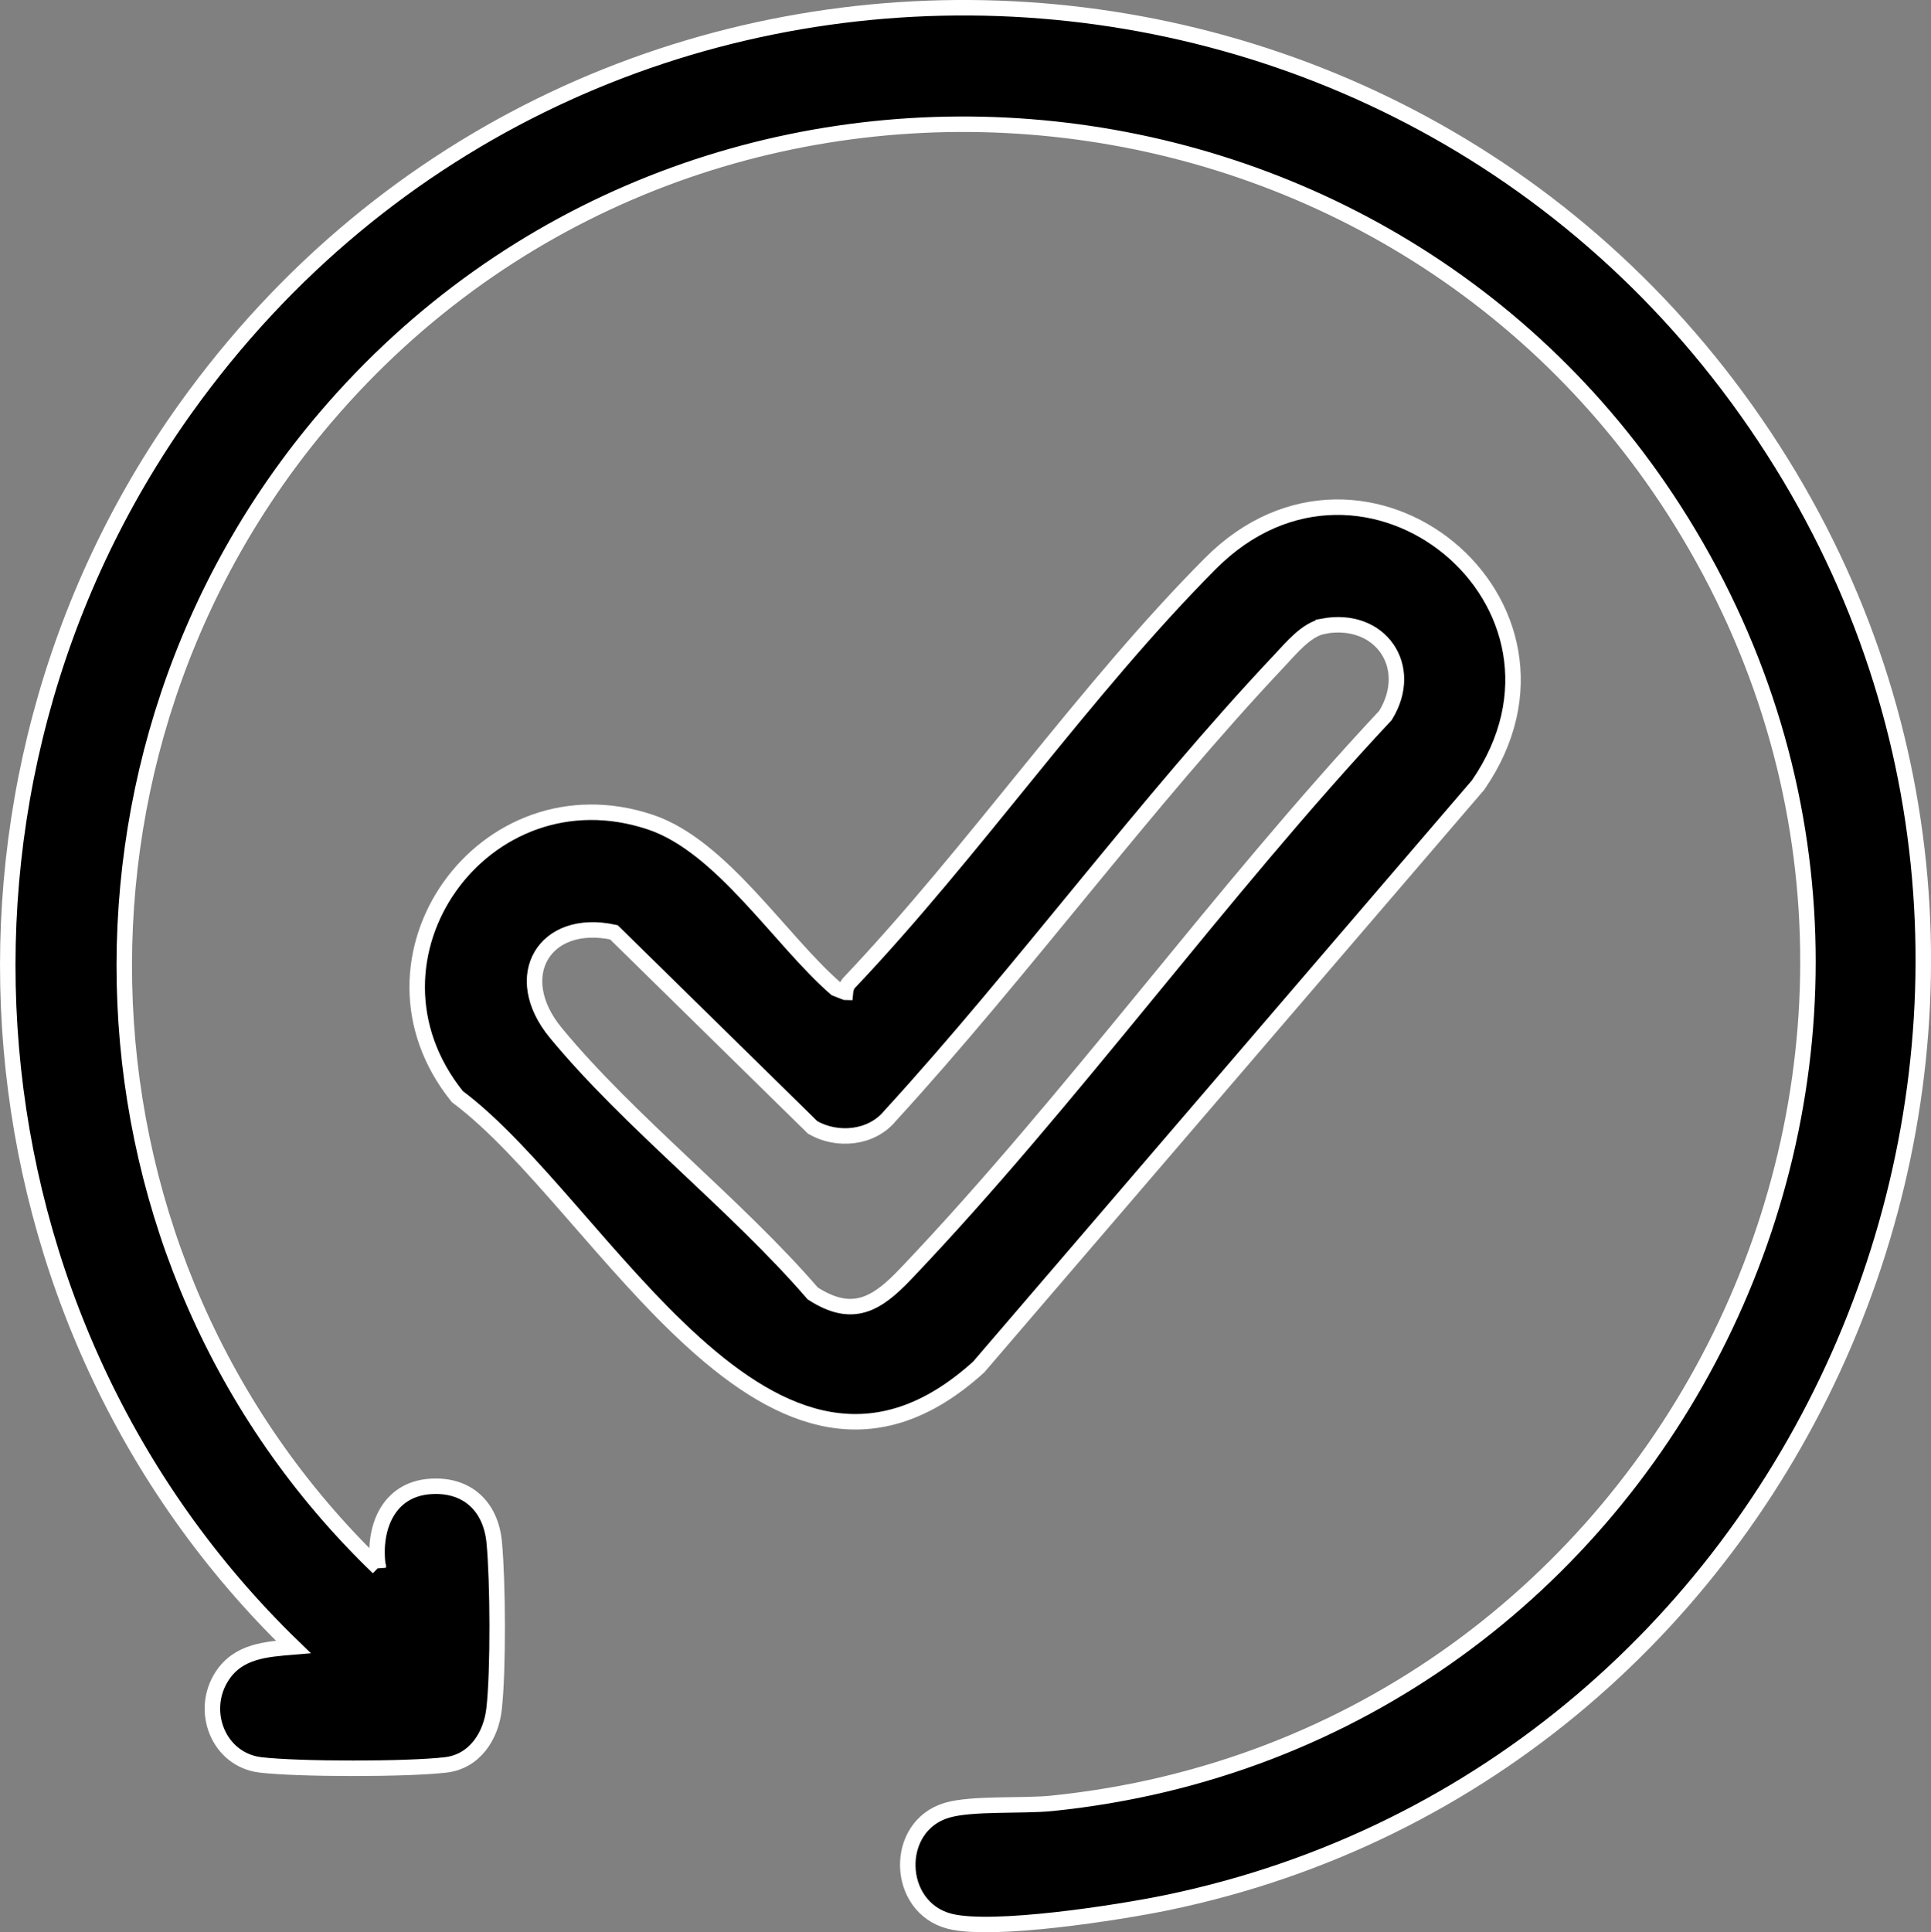
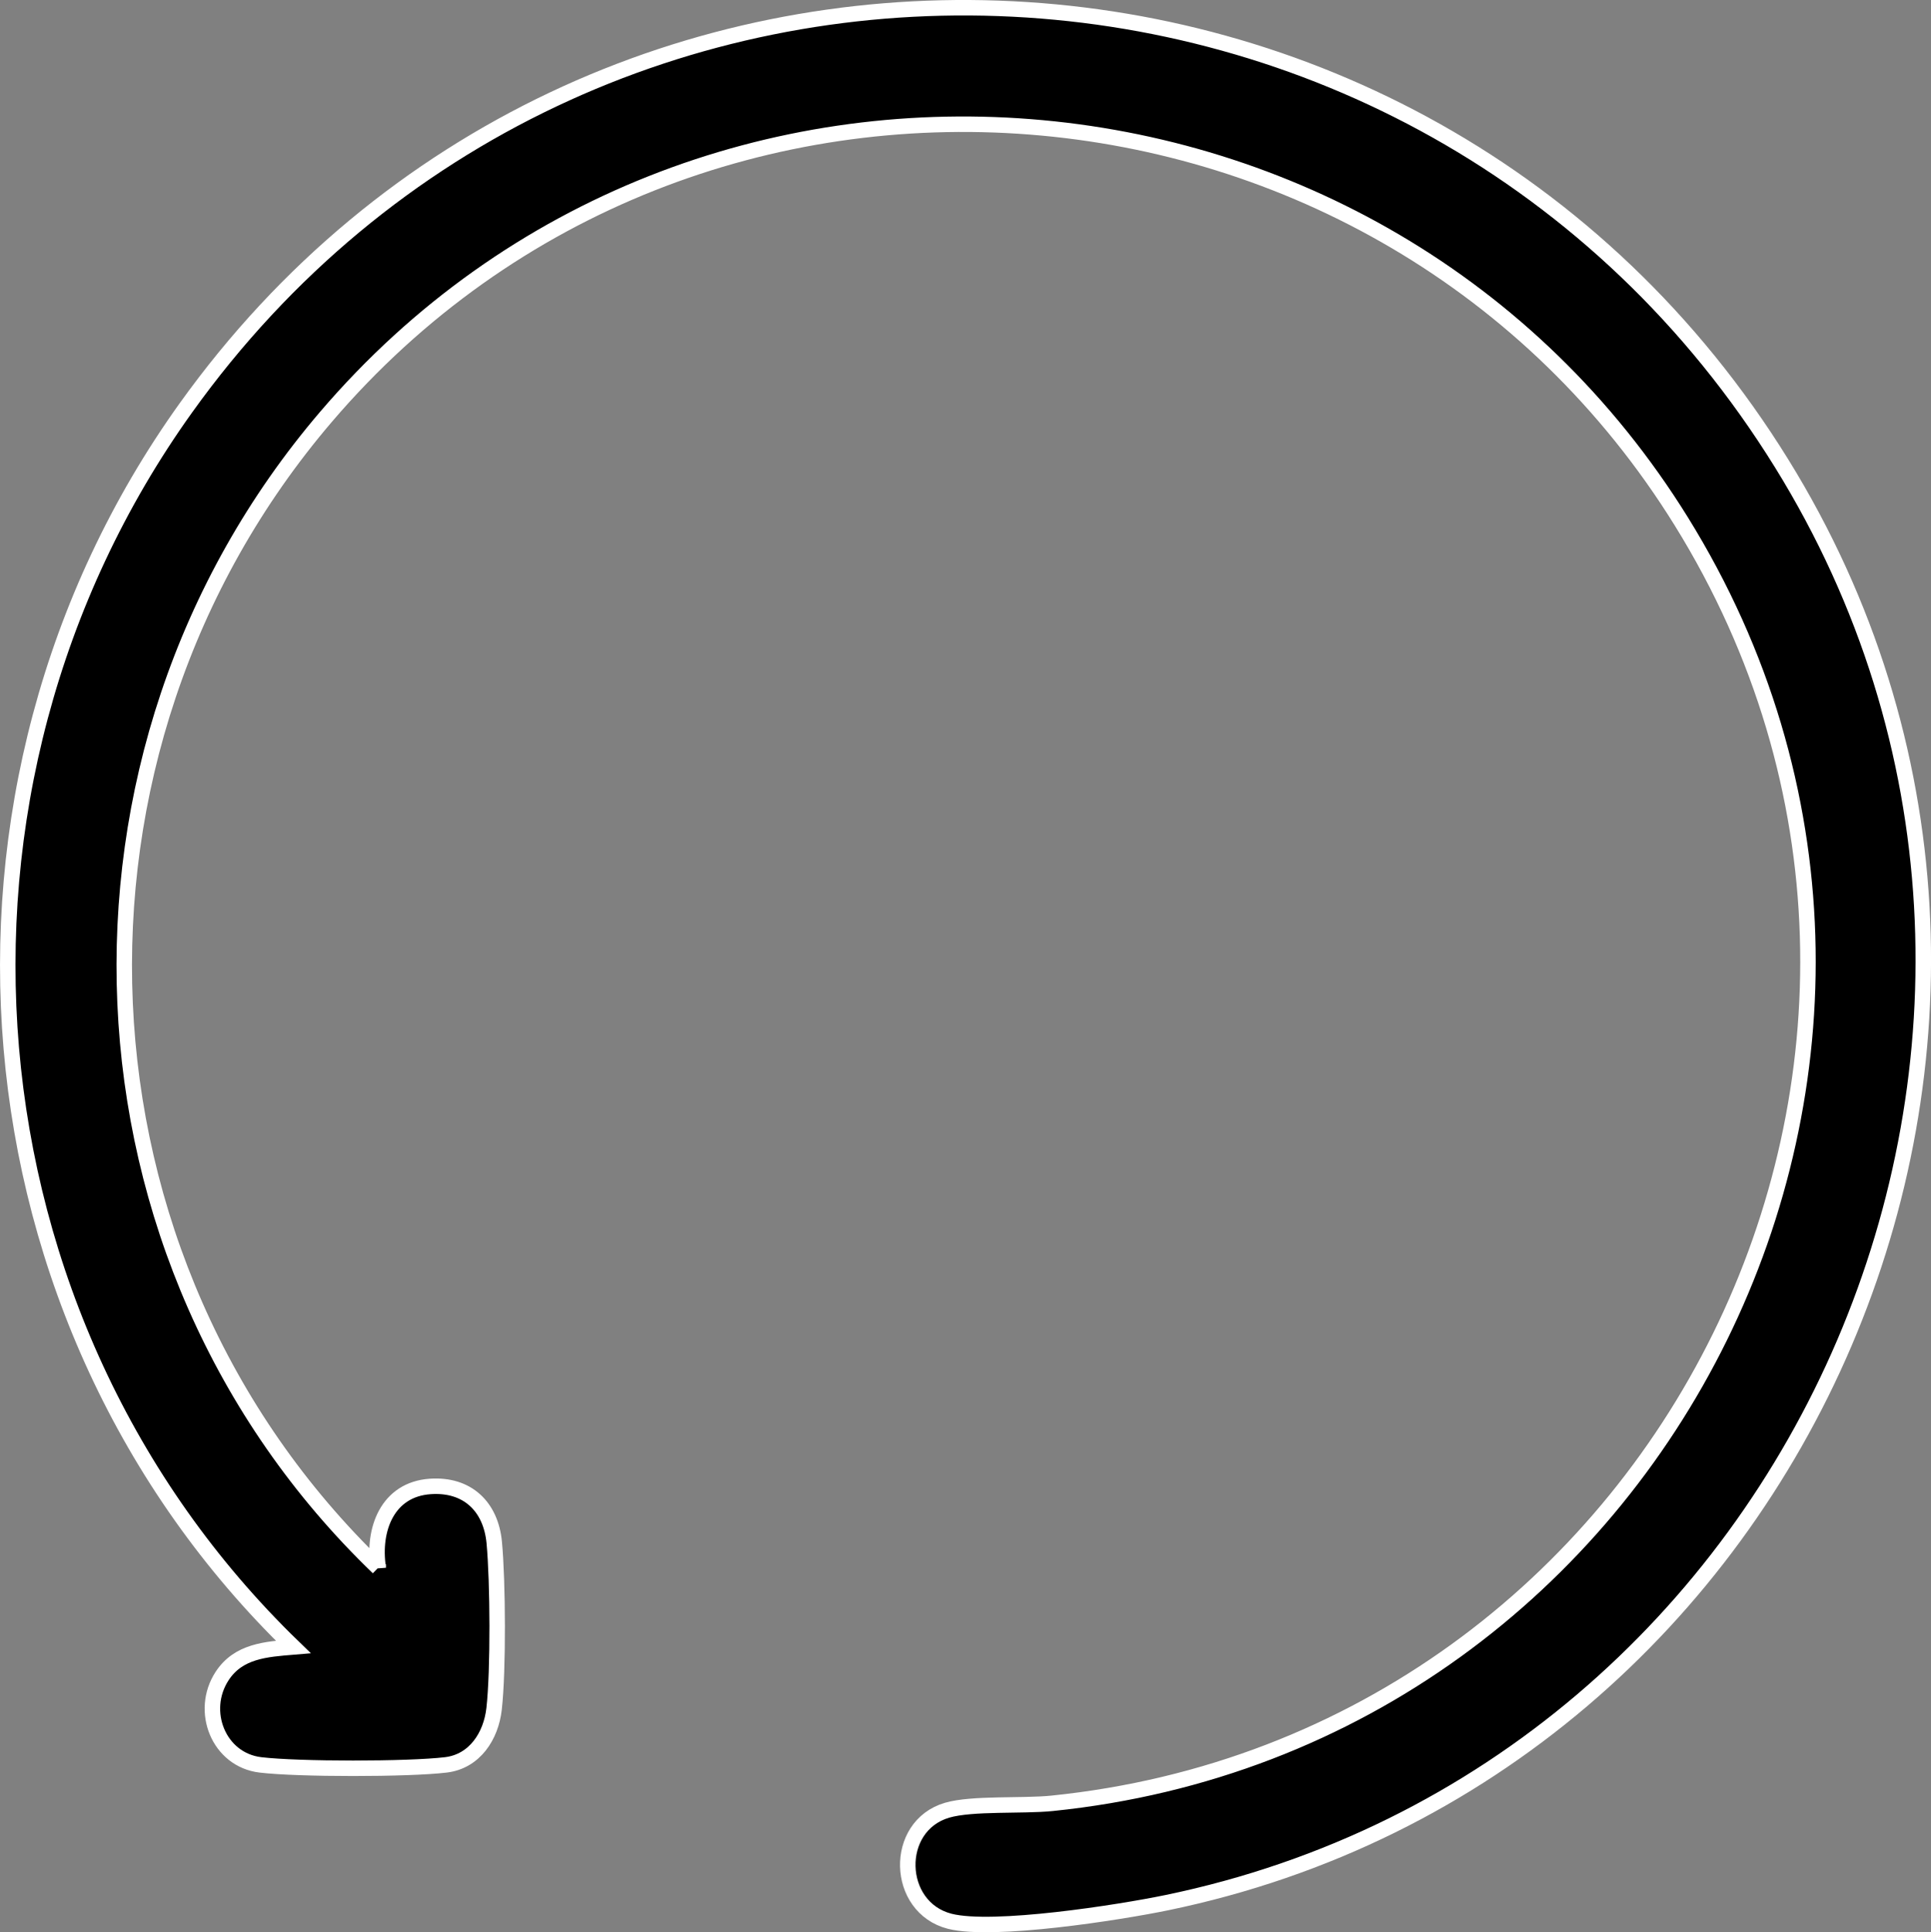
<svg xmlns="http://www.w3.org/2000/svg" id="Layer_2" data-name="Layer 2" viewBox="0 0 374.29 374.49">
  <rect x="0" y="0" width="374.29" height="374.49" fill="#808080" stroke="none" />
  <defs>
    <style>
      .cls-1 {
        stroke: #fff;
        stroke-miterlimit: 10;
        stroke-width: 3px;
      }
    </style>
  </defs>
  <g id="Layer_1-2" data-name="Layer 1">
    <path class="cls-1" d="M73.31,303.85c-1.12-7.42,1.78-15.19,10.08-15.76,7.15-.5,11.75,3.85,12.41,10.87.71,7.58.81,24.75-.03,32.22-.59,5.28-3.76,10.2-9.34,10.87-7.33.88-28.63.88-35.96,0-8.09-.97-11.84-10.42-7.43-17.2,3.17-4.88,8.53-5.21,13.81-5.65C-8.31,256.1-16.82,152.84,36.03,79.05c77.4-108.06,239.49-102.02,309.32,10.78,67.08,108.35,5.04,253.22-119.17,278.92-9.27,1.92-33.72,5.74-42.09,3.61-10.53-2.68-10.98-18.45-.52-21.52,4.89-1.43,14.6-.75,20.37-1.34,119.11-12.18,185.43-146.08,121.95-248.45C268.07,7.84,134.71-2.89,63.2,80.77c-55.66,65.12-51.59,163.69,10.11,223.07Z" />
-     <path class="cls-1" d="M163.87,192.31c.06-.65.29-1.37.74-1.85,24.16-25.45,45.62-56.75,70-81.24,29.92-30.07,76.09,7.77,51.9,42.92l-96.8,112.79c-40.32,36.59-72.87-31.39-101.07-52.4-21.54-26.77,5.17-64.03,37.46-53.18,13.79,4.63,25.13,22.88,35.88,32.23l1.87.73ZM256.51,121.38c-3.26.6-6.16,4.15-8.42,6.55-26.19,27.77-49.7,60.08-75.58,88.35-3.58,4.36-10.24,4.97-14.99,2.23l-38.53-37.82c-13.44-2.92-20.35,8.47-11.26,19.49,14.2,17.22,34.98,33.33,49.8,50.5,7.76,5.02,12.46,2.05,17.97-3.73,32.32-33.92,60.89-73.94,93.06-108.3,5.79-9.42-.97-19.34-12.05-17.29Z" />
  </g>
</svg>